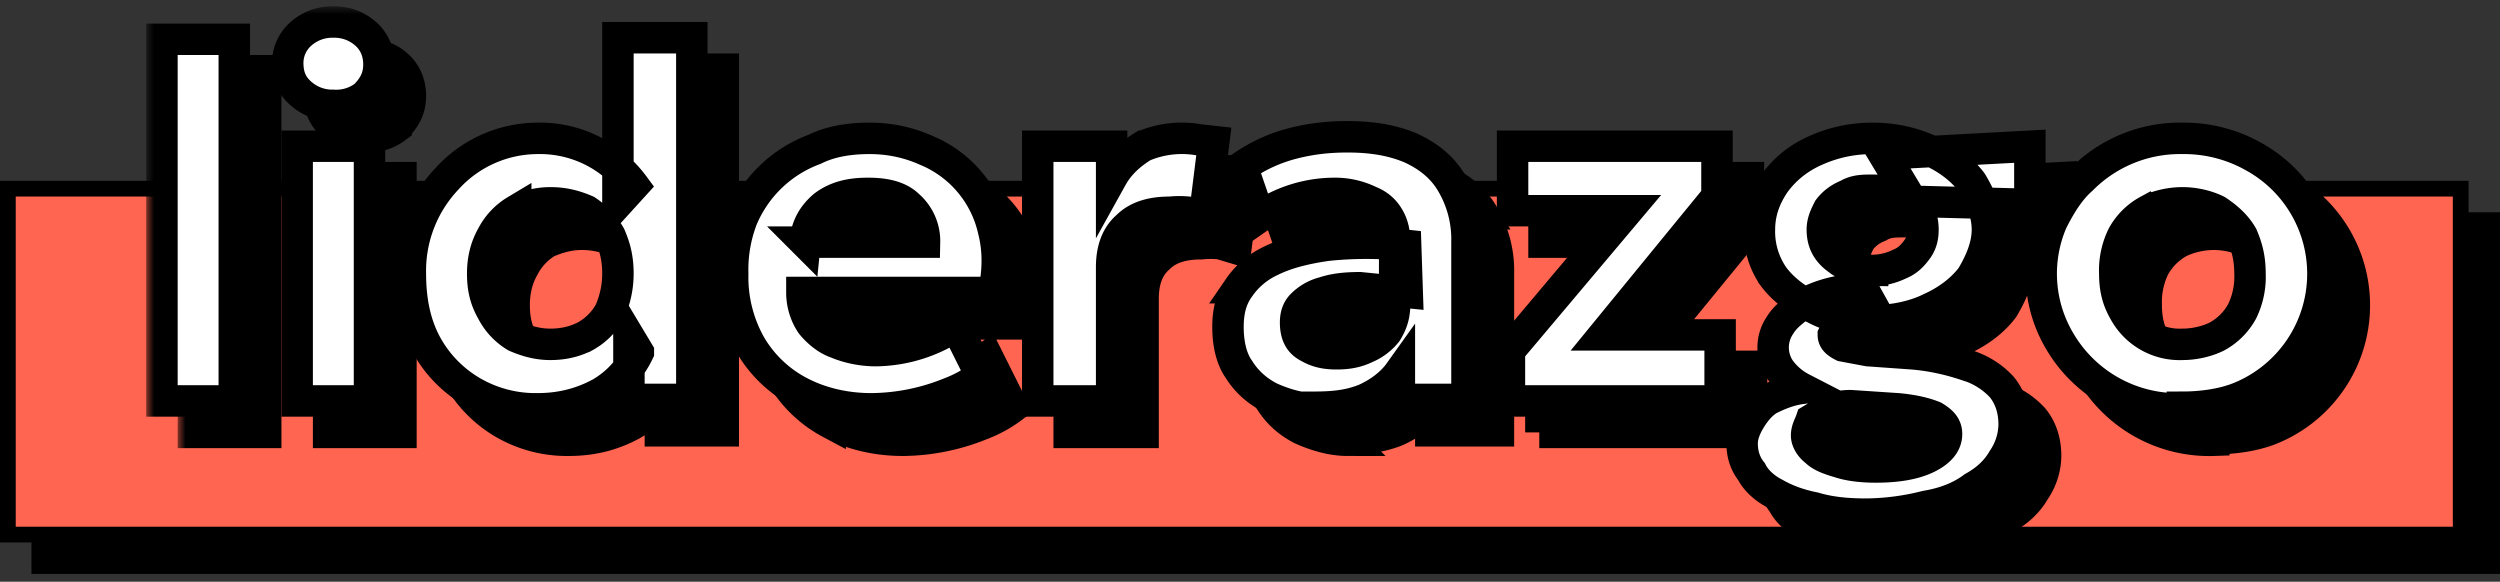
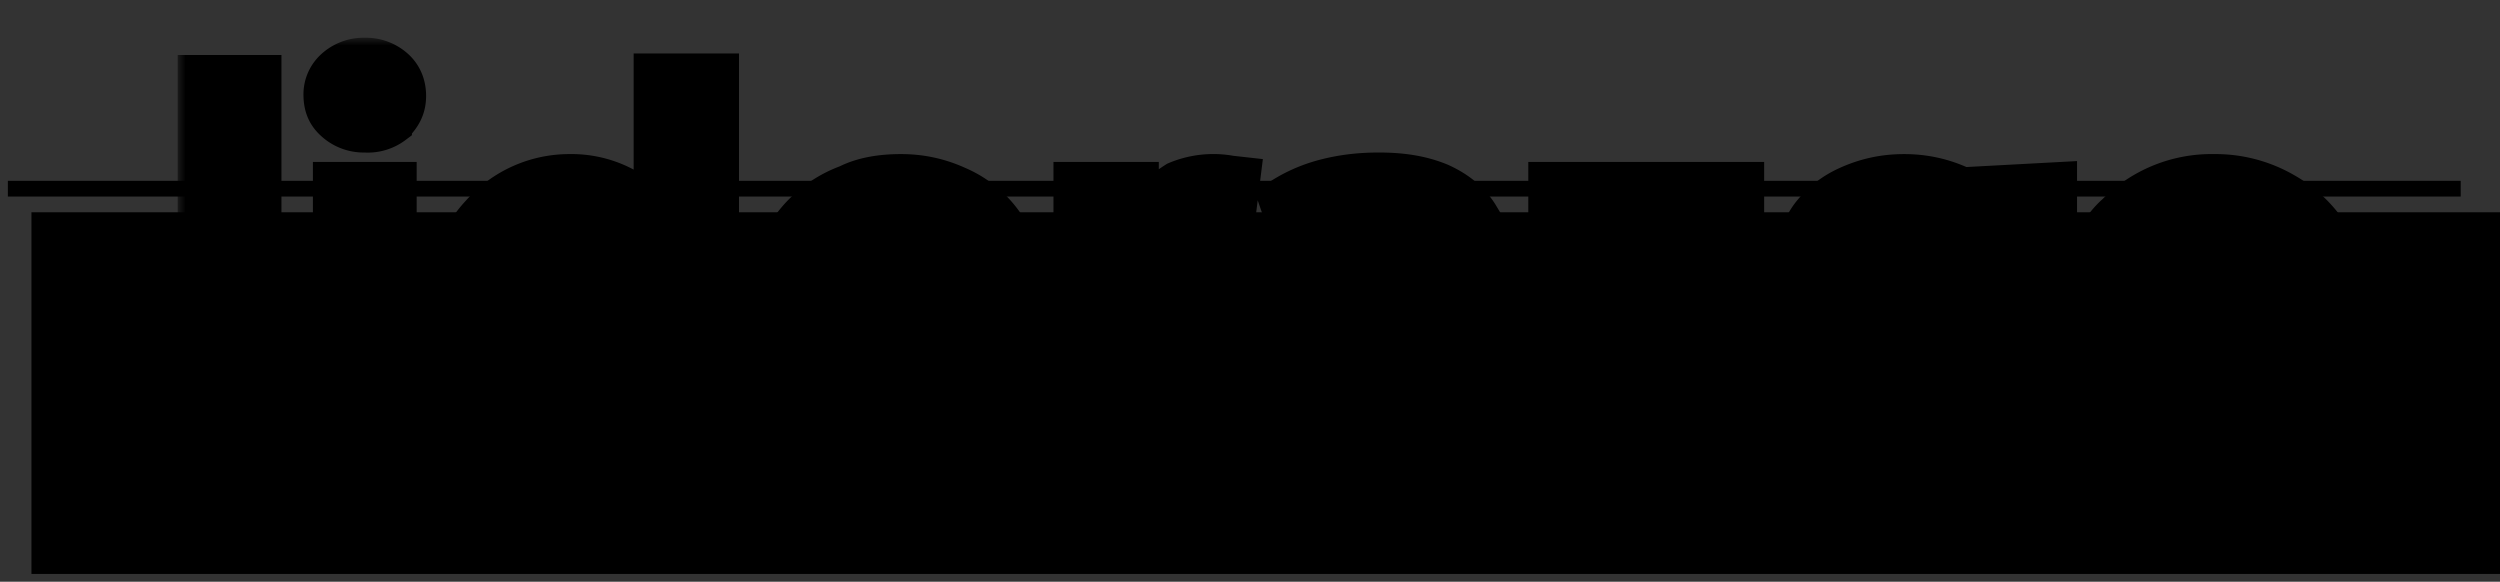
<svg xmlns="http://www.w3.org/2000/svg" width="159" height="37" fill="none">
  <rect width="100%" height="100%" fill="#333333" stroke="none" />
  <path fill="#000" stroke="#000" d="M2.5 14h156v22H2.5z" />
-   <path fill="#FF6550" stroke="#000" d="M.5 12h156v22H.5z" />
+   <path fill="#FF6550" stroke="#000" d="M.5 12h156H.5z" />
  <mask id="a" maskUnits="userSpaceOnUse" x="11.3" y="2.4" width="140" height="34" fill="#000">
    <path fill="#fff" d="M11.3 2.4h140v34h-140z" />
    <path d="M12.3 27.5v-23h4.6v23h-4.6ZM20.9 27.5V11.3h4.6v16.2H21Zm2.3-18.8a3 3 0 0 1-2-.7c-.6-.5-.9-1.1-.9-2 0-.7.3-1.4.9-1.9a3 3 0 0 1 2-.7 3 3 0 0 1 2 .7c.6.5.9 1.2.9 2s-.3 1.4-.9 2a3 3 0 0 1-2 .6ZM36.2 28a8 8 0 0 1-4.2-1.1 7.8 7.8 0 0 1-2.9-3c-.7-1.3-1-2.8-1-4.5a8.5 8.5 0 0 1 2.3-6 7.8 7.8 0 0 1 5.8-2.6 7.4 7.4 0 0 1 6.1 3l-1 1.1V4.4H46v23h-4v-4l.6 1a6 6 0 0 1-2.4 2.6c-1.1.6-2.4 1-4 1Zm.8-4.1c.9 0 1.6-.2 2.2-.5a4 4 0 0 0 1.6-1.6c.3-.7.5-1.5.5-2.4 0-1-.2-1.7-.5-2.4-.4-.7-.9-1.2-1.5-1.6-.7-.3-1.4-.5-2.3-.5-.8 0-1.5.2-2.2.5a4 4 0 0 0-1.5 1.6c-.4.7-.6 1.5-.6 2.4 0 1 .2 1.7.6 2.4a4 4 0 0 0 1.5 1.6c.7.3 1.4.5 2.2.5ZM57.4 28c-1.7 0-3.3-.4-4.6-1.1a7.8 7.8 0 0 1-3.1-3 8.8 8.8 0 0 1-1.1-4.5 9 9 0 0 1 .6-3.5 8 8 0 0 1 4.6-4.4c1-.5 2.2-.7 3.5-.7 1.4 0 2.6.3 3.7.8a7.2 7.2 0 0 1 4.2 5.1c.3 1.2.3 2.5 0 3.9H53c0 .7.2 1.4.6 2 .4.5 1 1 1.6 1.2.7.3 1.6.5 2.5.5a9.3 9.3 0 0 0 5.1-1.6l1.6 3.2a8 8 0 0 1-2 1.1 13.5 13.5 0 0 1-4.9 1Zm-4.2-10.6h7.6a3 3 0 0 0-1-2.3c-.6-.6-1.5-.8-2.6-.8s-2 .2-2.8.8c-.7.6-1.1 1.3-1.2 2.3ZM68 27.5V11.3h4.7v2c.5-.9 1.2-1.5 2-2a6.3 6.3 0 0 1 3.6-.4l.9.1-.6 4.8-1-.3a6 6 0 0 0-1.2 0c-1 0-2 .2-2.7.9-.7.6-1 1.5-1 2.6v8.5H68ZM85.7 28c-1 0-2-.3-2.9-.7-.8-.4-1.5-1-2-1.8-.5-.7-.7-1.7-.7-2.7 0-1 .2-1.8.7-2.5a5 5 0 0 1 2-1.7c1-.5 2.2-.8 3.6-1a24 24 0 0 1 5 0l.1 3-3-.3c-1 0-1.7.1-2.3.3a3 3 0 0 0-1.4.8c-.3.3-.4.7-.4 1.1 0 .7.2 1.2.7 1.5.5.3 1 .5 1.9.5.7 0 1.3-.1 1.9-.4.5-.2 1-.6 1.3-1 .3-.5.5-1 .5-1.8v-3.8c0-.7-.1-1.2-.4-1.7-.3-.5-.7-.8-1.2-1a5 5 0 0 0-2.2-.5 8.4 8.4 0 0 0-4.8 1.5L81 12.6c1-.7 2.1-1.2 3.3-1.5 1.2-.3 2.3-.4 3.4-.4 1.5 0 2.8.2 4 .7 1.1.5 2 1.2 2.6 2.2a7 7 0 0 1 1 3.8v10H91v-1.7c-.5.7-1.3 1.3-2.2 1.7-1 .4-2 .5-3.2.5ZM98 27.5v-3.2l7.5-8.9h-7.3v-4.1h13v3.2l-7.2 8.8h7.4v4.2H97.9ZM120.7 34.7c-1.2 0-2.3-.1-3.3-.4-1-.2-1.8-.5-2.5-.9-.6-.3-1.2-.8-1.5-1.4-.4-.5-.6-1.1-.6-1.8 0-.5.2-1 .5-1.5s.7-1 1.2-1.3c.6-.3 1.3-.6 2.1-.7a4 4 0 0 1-1.4-1.2 2.5 2.5 0 0 1 0-2.8c.3-.5.7-.8 1.2-1.2a7.9 7.9 0 0 1 4.1-1.1l1 1.8-1.6.1-1 .4-.3.6c0 .3.2.5.6.7l1.6.3 2.8.2c1.3.1 2.5.4 3.4.7a5 5 0 0 1 2.3 1.4c.5.6.8 1.4.8 2.4a4 4 0 0 1-.7 2.2c-.4.7-1 1.3-1.9 1.8-.8.6-1.8 1-3 1.2a16 16 0 0 1-3.8.5Zm.6-3c1.4 0 2.5-.2 3.3-.6.8-.4 1.2-.9 1.2-1.5 0-.5-.3-.8-.8-1.1-.5-.2-1.2-.4-2.3-.5l-3-.2c-.6 0-1 .1-1.5.3l-1 .6c-.1.3-.3.6-.3 1 0 .3.2.7.6 1 .3.3.8.5 1.5.7.6.2 1.4.3 2.3.3Zm-.2-9.3c-1.4 0-2.6-.2-3.7-.8-1.1-.5-2-1.2-2.6-2a5 5 0 0 1-.9-3c0-1 .3-2 1-3 .6-.8 1.4-1.5 2.5-2s2.3-.8 3.7-.8c1.4 0 2.6.3 3.7.8s2 1.2 2.6 2c.6 1 1 2 1 3s-.4 2-1 3c-.6.8-1.5 1.5-2.6 2-1 .5-2.3.8-3.7.8Zm0-3.2a4 4 0 0 0 1.7-.4c.5-.2.8-.5 1.1-.9.3-.4.4-.8.4-1.3 0-.8-.3-1.4-.9-1.8-.6-.5-1.4-.7-2.3-.7-.6 0-1.1 0-1.6.3-.5.2-.9.5-1.2.9-.2.4-.4.8-.4 1.3 0 .8.3 1.4 1 1.9.5.4 1.3.7 2.2.7Zm2.5-4.4-1.8-3 9.3-.5V15l-7.5-.2ZM140.8 28a8.7 8.7 0 0 1-7.8-4.3 8.4 8.4 0 0 1-.5-7.6c.5-1 1.1-2 1.9-2.7a8.8 8.8 0 0 1 6.4-2.6 9 9 0 0 1 4.6 1.2 8.5 8.5 0 0 1-1 15.3c-1 .4-2.3.6-3.6.6Zm0-4.1c.8 0 1.6-.2 2.2-.5a4 4 0 0 0 1.6-1.6 5 5 0 0 0 .5-2.4c0-1-.2-1.7-.5-2.4-.4-.7-1-1.2-1.6-1.6-.6-.3-1.4-.5-2.2-.5-.8 0-1.6.2-2.2.5A4 4 0 0 0 137 17a5 5 0 0 0-.5 2.4c0 1 .2 1.7.6 2.4a4 4 0 0 0 3.7 2.1Z" />
  </mask>
  <path d="M12.3 27.5v-23h4.6v23h-4.6ZM20.9 27.5V11.3h4.6v16.2H21Zm2.3-18.8a3 3 0 0 1-2-.7c-.6-.5-.9-1.1-.9-2 0-.7.3-1.4.9-1.9a3 3 0 0 1 2-.7 3 3 0 0 1 2 .7c.6.5.9 1.2.9 2s-.3 1.4-.9 2a3 3 0 0 1-2 .6ZM36.2 28a8 8 0 0 1-4.2-1.1 7.8 7.8 0 0 1-2.9-3c-.7-1.3-1-2.8-1-4.5a8.5 8.5 0 0 1 2.3-6 7.8 7.8 0 0 1 5.8-2.6 7.4 7.4 0 0 1 6.1 3l-1 1.1V4.4H46v23h-4v-4l.6 1a6 6 0 0 1-2.4 2.6c-1.1.6-2.4 1-4 1Zm.8-4.1c.9 0 1.6-.2 2.2-.5a4 4 0 0 0 1.6-1.6c.3-.7.5-1.5.5-2.4 0-1-.2-1.7-.5-2.4-.4-.7-.9-1.2-1.5-1.6-.7-.3-1.4-.5-2.3-.5-.8 0-1.5.2-2.2.5a4 4 0 0 0-1.5 1.6c-.4.7-.6 1.5-.6 2.4 0 1 .2 1.7.6 2.4a4 4 0 0 0 1.5 1.6c.7.3 1.4.5 2.2.5ZM57.4 28c-1.7 0-3.3-.4-4.6-1.1a7.8 7.8 0 0 1-3.1-3 8.8 8.8 0 0 1-1.1-4.5 9 9 0 0 1 .6-3.5 8 8 0 0 1 4.6-4.4c1-.5 2.2-.7 3.5-.7 1.4 0 2.6.3 3.7.8a7.2 7.2 0 0 1 4.2 5.1c.3 1.2.3 2.5 0 3.9H53c0 .7.2 1.4.6 2 .4.5 1 1 1.6 1.2.7.3 1.6.5 2.5.5a9.3 9.3 0 0 0 5.1-1.6l1.6 3.2a8 8 0 0 1-2 1.1 13.5 13.5 0 0 1-4.9 1Zm-4.2-10.6h7.6a3 3 0 0 0-1-2.3c-.6-.6-1.5-.8-2.6-.8s-2 .2-2.8.8c-.7.6-1.1 1.3-1.2 2.3ZM68 27.5V11.3h4.7v2c.5-.9 1.2-1.5 2-2a6.3 6.3 0 0 1 3.6-.4l.9.1-.6 4.8-1-.3a6 6 0 0 0-1.2 0c-1 0-2 .2-2.7.9-.7.6-1 1.5-1 2.6v8.5H68ZM85.7 28c-1 0-2-.3-2.9-.7-.8-.4-1.5-1-2-1.8-.5-.7-.7-1.7-.7-2.7 0-1 .2-1.8.7-2.5a5 5 0 0 1 2-1.7c1-.5 2.2-.8 3.6-1a24 24 0 0 1 5 0l.1 3-3-.3c-1 0-1.7.1-2.3.3a3 3 0 0 0-1.4.8c-.3.3-.4.7-.4 1.1 0 .7.2 1.2.7 1.5.5.3 1 .5 1.9.5.7 0 1.3-.1 1.9-.4.5-.2 1-.6 1.3-1 .3-.5.5-1 .5-1.8v-3.8c0-.7-.1-1.2-.4-1.7-.3-.5-.7-.8-1.2-1a5 5 0 0 0-2.2-.5 8.4 8.4 0 0 0-4.8 1.5L81 12.6c1-.7 2.1-1.2 3.3-1.5 1.2-.3 2.3-.4 3.4-.4 1.5 0 2.8.2 4 .7 1.1.5 2 1.2 2.6 2.2a7 7 0 0 1 1 3.8v10H91v-1.7c-.5.7-1.3 1.3-2.2 1.7-1 .4-2 .5-3.2.5ZM98 27.5v-3.2l7.5-8.9h-7.3v-4.1h13v3.2l-7.2 8.8h7.4v4.2H97.9ZM120.7 34.7c-1.2 0-2.3-.1-3.3-.4-1-.2-1.8-.5-2.5-.9-.6-.3-1.2-.8-1.5-1.4-.4-.5-.6-1.1-.6-1.8 0-.5.2-1 .5-1.5s.7-1 1.2-1.3c.6-.3 1.3-.6 2.1-.7a4 4 0 0 1-1.4-1.2 2.5 2.5 0 0 1 0-2.8c.3-.5.7-.8 1.2-1.2a7.9 7.9 0 0 1 4.1-1.1l1 1.8-1.6.1-1 .4-.3.6c0 .3.2.5.6.7l1.6.3 2.8.2c1.3.1 2.5.4 3.4.7a5 5 0 0 1 2.3 1.4c.5.6.8 1.4.8 2.4a4 4 0 0 1-.7 2.2c-.4.7-1 1.3-1.9 1.8-.8.6-1.8 1-3 1.2a16 16 0 0 1-3.8.5Zm.6-3c1.4 0 2.5-.2 3.3-.6.8-.4 1.2-.9 1.2-1.5 0-.5-.3-.8-.8-1.1-.5-.2-1.2-.4-2.3-.5l-3-.2c-.6 0-1 .1-1.5.3l-1 .6c-.1.3-.3.6-.3 1 0 .3.2.7.6 1 .3.3.8.5 1.5.7.6.2 1.4.3 2.3.3Zm-.2-9.3c-1.4 0-2.6-.2-3.7-.8-1.1-.5-2-1.2-2.6-2a5 5 0 0 1-.9-3c0-1 .3-2 1-3 .6-.8 1.4-1.5 2.5-2s2.3-.8 3.7-.8c1.4 0 2.6.3 3.7.8s2 1.2 2.6 2c.6 1 1 2 1 3s-.4 2-1 3c-.6.8-1.5 1.5-2.6 2-1 .5-2.3.8-3.7.8Zm0-3.2a4 4 0 0 0 1.7-.4c.5-.2.8-.5 1.1-.9.3-.4.4-.8.4-1.3 0-.8-.3-1.4-.9-1.8-.6-.5-1.4-.7-2.3-.7-.6 0-1.1 0-1.6.3-.5.2-.9.5-1.2.9-.2.4-.4.8-.4 1.3 0 .8.3 1.4 1 1.9.5.4 1.3.7 2.2.7Zm2.5-4.4-1.8-3 9.3-.5V15l-7.5-.2ZM140.8 28a8.7 8.7 0 0 1-7.8-4.3 8.4 8.4 0 0 1-.5-7.6c.5-1 1.1-2 1.9-2.7a8.8 8.8 0 0 1 6.4-2.6 9 9 0 0 1 4.6 1.2 8.5 8.5 0 0 1-1 15.3c-1 .4-2.3.6-3.6.6Zm0-4.1c.8 0 1.6-.2 2.2-.5a4 4 0 0 0 1.6-1.6 5 5 0 0 0 .5-2.4c0-1-.2-1.7-.5-2.4-.4-.7-1-1.2-1.6-1.6-.6-.3-1.4-.5-2.2-.5-.8 0-1.6.2-2.2.5A4 4 0 0 0 137 17a5 5 0 0 0-.5 2.4c0 1 .2 1.7.6 2.4a4 4 0 0 0 3.7 2.1Z" fill="#000" />
  <path d="M12.3 27.5v-23h4.6v23h-4.6ZM20.9 27.5V11.3h4.6v16.2H21Zm2.3-18.8a3 3 0 0 1-2-.7c-.6-.5-.9-1.1-.9-2 0-.7.3-1.4.9-1.9a3 3 0 0 1 2-.7 3 3 0 0 1 2 .7c.6.5.9 1.2.9 2s-.3 1.4-.9 2a3 3 0 0 1-2 .6ZM36.2 28a8 8 0 0 1-4.2-1.1 7.8 7.8 0 0 1-2.9-3c-.7-1.3-1-2.8-1-4.5a8.5 8.5 0 0 1 2.3-6 7.8 7.8 0 0 1 5.8-2.6 7.4 7.4 0 0 1 6.1 3l-1 1.1V4.4H46v23h-4v-4l.6 1a6 6 0 0 1-2.4 2.6c-1.1.6-2.4 1-4 1Zm.8-4.1c.9 0 1.6-.2 2.2-.5a4 4 0 0 0 1.6-1.6c.3-.7.5-1.5.5-2.4 0-1-.2-1.7-.5-2.4-.4-.7-.9-1.2-1.5-1.6-.7-.3-1.4-.5-2.3-.5-.8 0-1.5.2-2.2.5a4 4 0 0 0-1.5 1.6c-.4.7-.6 1.5-.6 2.4 0 1 .2 1.7.6 2.4a4 4 0 0 0 1.5 1.6c.7.3 1.4.5 2.2.5ZM57.4 28c-1.7 0-3.3-.4-4.6-1.1a7.8 7.8 0 0 1-3.1-3 8.8 8.8 0 0 1-1.1-4.5 9 9 0 0 1 .6-3.5 8 8 0 0 1 4.6-4.4c1-.5 2.2-.7 3.5-.7 1.4 0 2.6.3 3.7.8a7.2 7.2 0 0 1 4.2 5.1c.3 1.2.3 2.5 0 3.9H53c0 .7.2 1.4.6 2 .4.5 1 1 1.6 1.2.7.3 1.6.5 2.5.5a9.3 9.3 0 0 0 5.1-1.6l1.6 3.2a8 8 0 0 1-2 1.1 13.5 13.5 0 0 1-4.9 1Zm-4.2-10.6h7.6a3 3 0 0 0-1-2.3c-.6-.6-1.5-.8-2.6-.8s-2 .2-2.8.8c-.7.6-1.1 1.3-1.2 2.3ZM68 27.5V11.3h4.7v2c.5-.9 1.2-1.5 2-2a6.3 6.3 0 0 1 3.6-.4l.9.1-.6 4.8-1-.3a6 6 0 0 0-1.2 0c-1 0-2 .2-2.7.9-.7.6-1 1.5-1 2.6v8.5H68ZM85.7 28c-1 0-2-.3-2.9-.7-.8-.4-1.5-1-2-1.8-.5-.7-.7-1.7-.7-2.7 0-1 .2-1.8.7-2.5a5 5 0 0 1 2-1.7c1-.5 2.2-.8 3.6-1a24 24 0 0 1 5 0l.1 3-3-.3c-1 0-1.7.1-2.3.3a3 3 0 0 0-1.4.8c-.3.3-.4.7-.4 1.1 0 .7.2 1.2.7 1.5.5.3 1 .5 1.9.5.7 0 1.3-.1 1.9-.4.5-.2 1-.6 1.3-1 .3-.5.5-1 .5-1.8v-3.8c0-.7-.1-1.2-.4-1.7-.3-.5-.7-.8-1.2-1a5 5 0 0 0-2.2-.5 8.4 8.4 0 0 0-4.8 1.5L81 12.6c1-.7 2.1-1.2 3.3-1.5 1.2-.3 2.3-.4 3.4-.4 1.5 0 2.8.2 4 .7 1.1.5 2 1.2 2.6 2.2a7 7 0 0 1 1 3.8v10H91v-1.7c-.5.7-1.3 1.3-2.2 1.7-1 .4-2 .5-3.2.5ZM98 27.5v-3.2l7.5-8.9h-7.3v-4.1h13v3.2l-7.2 8.8h7.4v4.2H97.9ZM120.7 34.7c-1.2 0-2.3-.1-3.3-.4-1-.2-1.8-.5-2.5-.9-.6-.3-1.2-.8-1.5-1.4-.4-.5-.6-1.1-.6-1.8 0-.5.2-1 .5-1.5s.7-1 1.2-1.3c.6-.3 1.3-.6 2.1-.7a4 4 0 0 1-1.4-1.2 2.5 2.5 0 0 1 0-2.8c.3-.5.7-.8 1.2-1.2a7.9 7.9 0 0 1 4.1-1.1l1 1.8-1.6.1-1 .4-.3.6c0 .3.2.5.6.7l1.6.3 2.8.2c1.3.1 2.5.4 3.4.7a5 5 0 0 1 2.3 1.4c.5.6.8 1.4.8 2.4a4 4 0 0 1-.7 2.2c-.4.7-1 1.3-1.9 1.8-.8.6-1.8 1-3 1.2a16 16 0 0 1-3.8.5Zm.6-3c1.4 0 2.5-.2 3.3-.6.8-.4 1.2-.9 1.2-1.5 0-.5-.3-.8-.8-1.1-.5-.2-1.2-.4-2.3-.5l-3-.2c-.6 0-1 .1-1.5.3l-1 .6c-.1.3-.3.6-.3 1 0 .3.2.7.6 1 .3.3.8.5 1.5.7.6.2 1.4.3 2.3.3Zm-.2-9.3c-1.4 0-2.6-.2-3.7-.8-1.1-.5-2-1.2-2.6-2a5 5 0 0 1-.9-3c0-1 .3-2 1-3 .6-.8 1.4-1.5 2.5-2s2.3-.8 3.7-.8c1.4 0 2.6.3 3.7.8s2 1.2 2.6 2c.6 1 1 2 1 3s-.4 2-1 3c-.6.8-1.5 1.5-2.6 2-1 .5-2.3.8-3.7.8Zm0-3.2a4 4 0 0 0 1.7-.4c.5-.2.8-.5 1.1-.9.3-.4.4-.8.4-1.3 0-.8-.3-1.4-.9-1.8-.6-.5-1.4-.7-2.3-.7-.6 0-1.1 0-1.6.3-.5.2-.9.5-1.2.9-.2.4-.4.8-.4 1.3 0 .8.3 1.4 1 1.9.5.4 1.3.7 2.2.7Zm2.5-4.4-1.8-3 9.3-.5V15l-7.5-.2ZM140.8 28a8.7 8.7 0 0 1-7.8-4.3 8.4 8.4 0 0 1-.5-7.6c.5-1 1.1-2 1.9-2.7a8.8 8.8 0 0 1 6.4-2.6 9 9 0 0 1 4.6 1.2 8.5 8.5 0 0 1-1 15.3c-1 .4-2.3.6-3.6.6Zm0-4.1c.8 0 1.6-.2 2.2-.5a4 4 0 0 0 1.6-1.6 5 5 0 0 0 .5-2.4c0-1-.2-1.7-.5-2.4-.4-.7-1-1.2-1.6-1.6-.6-.3-1.4-.5-2.2-.5-.8 0-1.6.2-2.2.5A4 4 0 0 0 137 17a5 5 0 0 0-.5 2.4c0 1 .2 1.7.6 2.4a4 4 0 0 0 3.7 2.1Z" stroke="#000" stroke-width="2" mask="url(#a)" />
  <mask id="b" maskUnits="userSpaceOnUse" x="9.3" y=".4" width="140" height="34" fill="#000">
-     <path fill="#fff" d="M9.3.4h140v34H9.3z" />
    <path d="M10.3 25.5v-23h4.6v23h-4.6ZM18.9 25.5V9.3h4.6v16.2H19Zm2.3-18.8a3 3 0 0 1-2-.7c-.6-.5-.9-1.1-.9-2 0-.7.3-1.4.9-1.9a3 3 0 0 1 2-.7 3 3 0 0 1 2 .7c.6.5.9 1.2.9 2s-.3 1.4-.9 2a3 3 0 0 1-2 .6ZM34.2 26a8 8 0 0 1-4.2-1.1 7.8 7.8 0 0 1-2.9-3c-.7-1.3-1-2.8-1-4.5a8.5 8.5 0 0 1 2.3-6 7.8 7.8 0 0 1 5.8-2.6 7.4 7.4 0 0 1 6.1 3l-1 1.1V2.4H44v23h-4v-4l.6 1a6 6 0 0 1-2.4 2.6c-1.1.6-2.4 1-4 1Zm.8-4.1c.9 0 1.6-.2 2.2-.5a4 4 0 0 0 1.6-1.6c.3-.7.5-1.5.5-2.4 0-1-.2-1.7-.5-2.4-.4-.7-.9-1.2-1.5-1.6-.7-.3-1.4-.5-2.3-.5-.8 0-1.5.2-2.2.5a4 4 0 0 0-1.5 1.6c-.4.7-.6 1.5-.6 2.4 0 1 .2 1.7.6 2.4a4 4 0 0 0 1.5 1.6c.7.3 1.4.5 2.2.5ZM55.4 26c-1.7 0-3.3-.4-4.6-1.1a7.8 7.8 0 0 1-3.1-3 8.8 8.8 0 0 1-1.1-4.5 9 9 0 0 1 .6-3.5 8 8 0 0 1 4.6-4.4c1-.5 2.2-.7 3.5-.7 1.4 0 2.6.3 3.7.8a7.2 7.2 0 0 1 4.2 5.1c.3 1.2.3 2.5 0 3.9H51c0 .7.2 1.4.6 2 .4.5 1 1 1.6 1.2.7.3 1.6.5 2.5.5a9.3 9.3 0 0 0 5.1-1.6l1.6 3.2a8 8 0 0 1-2 1.1 13.5 13.5 0 0 1-4.9 1Zm-4.2-10.6h7.6a3 3 0 0 0-1-2.3c-.6-.6-1.5-.8-2.6-.8s-2 .2-2.8.8c-.7.6-1.1 1.3-1.2 2.3ZM66 25.5V9.3h4.7v2c.5-.9 1.2-1.5 2-2a6.3 6.3 0 0 1 3.6-.4l.9.1-.6 4.8-1-.3a6 6 0 0 0-1.2 0c-1 0-2 .2-2.7.9-.7.6-1 1.5-1 2.6v8.5H66ZM83.7 26c-1 0-2-.3-2.9-.7-.8-.4-1.5-1-2-1.8-.5-.7-.7-1.7-.7-2.7 0-1 .2-1.8.7-2.5a5 5 0 0 1 2-1.7c1-.5 2.2-.8 3.6-1a24 24 0 0 1 5 0l.1 3-3-.3c-1 0-1.7.1-2.3.3a3 3 0 0 0-1.4.8c-.3.3-.4.7-.4 1.1 0 .7.2 1.2.7 1.5.5.3 1 .5 1.9.5.7 0 1.3-.1 1.9-.4.5-.2 1-.6 1.3-1 .3-.5.5-1 .5-1.8v-3.8c0-.7-.1-1.2-.4-1.7-.3-.5-.7-.8-1.2-1a5 5 0 0 0-2.2-.5 8.4 8.4 0 0 0-4.8 1.5L79 10.6c1-.7 2.1-1.2 3.3-1.5 1.2-.3 2.3-.4 3.4-.4 1.5 0 2.8.2 4 .7 1.1.5 2 1.2 2.6 2.2a7 7 0 0 1 1 3.8v10H89v-1.7c-.5.7-1.3 1.3-2.2 1.7-1 .4-2 .5-3.2.5ZM96 25.5v-3.2l7.5-8.9h-7.3V9.3h13v3.2l-7.2 8.8h7.4v4.2H95.9ZM118.7 32.7c-1.2 0-2.3-.1-3.3-.4-1-.2-1.8-.5-2.5-.9-.6-.3-1.2-.8-1.5-1.4-.4-.5-.6-1.1-.6-1.8 0-.5.2-1 .5-1.5s.7-1 1.2-1.3c.6-.3 1.3-.6 2.1-.7a4 4 0 0 1-1.4-1.2 2.5 2.5 0 0 1 0-2.8c.3-.5.7-.8 1.2-1.2a7.9 7.9 0 0 1 4.1-1.1l1 1.8-1.6.1-1 .4-.3.6c0 .3.2.5.6.7l1.6.3 2.8.2c1.3.1 2.5.4 3.4.7a5 5 0 0 1 2.3 1.4c.5.6.8 1.4.8 2.4a4 4 0 0 1-.7 2.2c-.4.7-1 1.3-1.9 1.8-.8.6-1.8 1-3 1.2a16 16 0 0 1-3.8.5Zm.6-3c1.4 0 2.5-.2 3.3-.6.8-.4 1.2-.9 1.2-1.5 0-.5-.3-.8-.8-1.1-.5-.2-1.2-.4-2.3-.5l-3-.2c-.6 0-1 .1-1.5.3l-1 .6c-.1.3-.3.6-.3 1 0 .3.2.7.6 1 .3.3.8.5 1.5.7.6.2 1.4.3 2.3.3Zm-.2-9.3c-1.4 0-2.6-.2-3.7-.8-1.1-.5-2-1.2-2.6-2a5 5 0 0 1-.9-3c0-1 .3-2 1-3 .6-.8 1.4-1.5 2.5-2s2.3-.8 3.7-.8c1.4 0 2.6.3 3.7.8s2 1.2 2.6 2c.6 1 1 2 1 3s-.4 2-1 3c-.6.8-1.5 1.5-2.6 2-1 .5-2.3.8-3.7.8Zm0-3.2a4 4 0 0 0 1.7-.4c.5-.2.8-.5 1.1-.9.3-.4.4-.8.4-1.3 0-.8-.3-1.4-.9-1.8-.6-.5-1.4-.7-2.3-.7-.6 0-1.1 0-1.6.3-.5.2-.9.5-1.2.9-.2.4-.4.8-.4 1.3 0 .8.3 1.4 1 1.9.5.4 1.3.7 2.2.7Zm2.5-4.4-1.8-3 9.3-.5V13l-7.5-.2ZM138.8 26a8.7 8.7 0 0 1-7.8-4.3 8.4 8.4 0 0 1-.5-7.6c.5-1 1.1-2 1.9-2.7a8.8 8.8 0 0 1 6.4-2.6 9 9 0 0 1 4.6 1.2 8.5 8.5 0 0 1-1 15.3c-1 .4-2.3.6-3.6.6Zm0-4.1c.8 0 1.6-.2 2.2-.5a4 4 0 0 0 1.6-1.6 5 5 0 0 0 .5-2.4c0-1-.2-1.7-.5-2.4-.4-.7-1-1.2-1.6-1.6-.6-.3-1.4-.5-2.2-.5-.8 0-1.6.2-2.2.5A4 4 0 0 0 135 15a5 5 0 0 0-.5 2.4c0 1 .2 1.7.6 2.4a4 4 0 0 0 3.7 2.1Z" />
  </mask>
-   <path d="M10.3 25.5v-23h4.6v23h-4.6ZM18.9 25.5V9.3h4.6v16.2H19Zm2.3-18.8a3 3 0 0 1-2-.7c-.6-.5-.9-1.1-.9-2 0-.7.3-1.4.9-1.9a3 3 0 0 1 2-.7 3 3 0 0 1 2 .7c.6.5.9 1.2.9 2s-.3 1.4-.9 2a3 3 0 0 1-2 .6ZM34.2 26a8 8 0 0 1-4.2-1.1 7.8 7.8 0 0 1-2.9-3c-.7-1.3-1-2.8-1-4.5a8.5 8.5 0 0 1 2.3-6 7.8 7.8 0 0 1 5.8-2.6 7.4 7.4 0 0 1 6.1 3l-1 1.1V2.4H44v23h-4v-4l.6 1a6 6 0 0 1-2.4 2.6c-1.1.6-2.4 1-4 1Zm.8-4.1c.9 0 1.6-.2 2.2-.5a4 4 0 0 0 1.6-1.6c.3-.7.5-1.5.5-2.4 0-1-.2-1.7-.5-2.4-.4-.7-.9-1.2-1.5-1.6-.7-.3-1.4-.5-2.3-.5-.8 0-1.5.2-2.2.5a4 4 0 0 0-1.5 1.6c-.4.7-.6 1.5-.6 2.4 0 1 .2 1.7.6 2.4a4 4 0 0 0 1.5 1.6c.7.3 1.4.5 2.2.5ZM55.4 26c-1.7 0-3.3-.4-4.6-1.1a7.8 7.8 0 0 1-3.1-3 8.8 8.8 0 0 1-1.1-4.5 9 9 0 0 1 .6-3.5 8 8 0 0 1 4.6-4.4c1-.5 2.2-.7 3.5-.7 1.4 0 2.6.3 3.7.8a7.2 7.2 0 0 1 4.2 5.1c.3 1.2.3 2.5 0 3.9H51c0 .7.2 1.4.6 2 .4.5 1 1 1.6 1.2.7.3 1.6.5 2.5.5a9.3 9.3 0 0 0 5.1-1.6l1.6 3.2a8 8 0 0 1-2 1.1 13.5 13.5 0 0 1-4.9 1Zm-4.2-10.6h7.6a3 3 0 0 0-1-2.3c-.6-.6-1.5-.8-2.6-.8s-2 .2-2.8.8c-.7.6-1.1 1.3-1.2 2.3ZM66 25.5V9.3h4.7v2c.5-.9 1.2-1.5 2-2a6.3 6.3 0 0 1 3.6-.4l.9.1-.6 4.8-1-.3a6 6 0 0 0-1.2 0c-1 0-2 .2-2.7.9-.7.6-1 1.5-1 2.6v8.5H66ZM83.7 26c-1 0-2-.3-2.9-.7-.8-.4-1.5-1-2-1.8-.5-.7-.7-1.7-.7-2.7 0-1 .2-1.8.7-2.5a5 5 0 0 1 2-1.7c1-.5 2.2-.8 3.6-1a24 24 0 0 1 5 0l.1 3-3-.3c-1 0-1.7.1-2.3.3a3 3 0 0 0-1.4.8c-.3.3-.4.7-.4 1.1 0 .7.2 1.2.7 1.5.5.3 1 .5 1.9.5.7 0 1.3-.1 1.9-.4.5-.2 1-.6 1.3-1 .3-.5.5-1 .5-1.8v-3.8c0-.7-.1-1.2-.4-1.7-.3-.5-.7-.8-1.2-1a5 5 0 0 0-2.2-.5 8.4 8.4 0 0 0-4.8 1.5L79 10.6c1-.7 2.1-1.2 3.3-1.5 1.2-.3 2.3-.4 3.4-.4 1.5 0 2.8.2 4 .7 1.1.5 2 1.2 2.6 2.2a7 7 0 0 1 1 3.8v10H89v-1.7c-.5.7-1.3 1.3-2.2 1.7-1 .4-2 .5-3.2.5ZM96 25.5v-3.2l7.5-8.9h-7.3V9.3h13v3.2l-7.2 8.8h7.4v4.2H95.9ZM118.7 32.7c-1.2 0-2.3-.1-3.3-.4-1-.2-1.8-.5-2.5-.9-.6-.3-1.2-.8-1.5-1.4-.4-.5-.6-1.1-.6-1.8 0-.5.2-1 .5-1.5s.7-1 1.2-1.3c.6-.3 1.3-.6 2.1-.7a4 4 0 0 1-1.4-1.2 2.5 2.5 0 0 1 0-2.8c.3-.5.7-.8 1.2-1.2a7.9 7.9 0 0 1 4.1-1.1l1 1.8-1.6.1-1 .4-.3.6c0 .3.2.5.6.7l1.6.3 2.8.2c1.3.1 2.5.4 3.4.7a5 5 0 0 1 2.3 1.4c.5.6.8 1.4.8 2.4a4 4 0 0 1-.7 2.2c-.4.7-1 1.3-1.9 1.8-.8.6-1.8 1-3 1.2a16 16 0 0 1-3.8.5Zm.6-3c1.4 0 2.5-.2 3.3-.6.8-.4 1.2-.9 1.2-1.5 0-.5-.3-.8-.8-1.1-.5-.2-1.2-.4-2.3-.5l-3-.2c-.6 0-1 .1-1.5.3l-1 .6c-.1.3-.3.6-.3 1 0 .3.2.7.6 1 .3.3.8.5 1.5.7.6.2 1.4.3 2.3.3Zm-.2-9.3c-1.4 0-2.6-.2-3.7-.8-1.1-.5-2-1.2-2.6-2a5 5 0 0 1-.9-3c0-1 .3-2 1-3 .6-.8 1.4-1.5 2.5-2s2.3-.8 3.7-.8c1.4 0 2.6.3 3.7.8s2 1.2 2.6 2c.6 1 1 2 1 3s-.4 2-1 3c-.6.8-1.5 1.5-2.6 2-1 .5-2.3.8-3.7.8Zm0-3.2a4 4 0 0 0 1.7-.4c.5-.2.8-.5 1.1-.9.3-.4.4-.8.4-1.3 0-.8-.3-1.4-.9-1.8-.6-.5-1.4-.7-2.3-.7-.6 0-1.1 0-1.6.3-.5.2-.9.5-1.2.9-.2.4-.4.8-.4 1.3 0 .8.3 1.4 1 1.9.5.4 1.3.7 2.2.7Zm2.5-4.4-1.8-3 9.3-.5V13l-7.5-.2ZM138.8 26a8.7 8.7 0 0 1-7.8-4.3 8.4 8.4 0 0 1-.5-7.6c.5-1 1.1-2 1.9-2.7a8.8 8.8 0 0 1 6.4-2.6 9 9 0 0 1 4.6 1.2 8.5 8.5 0 0 1-1 15.3c-1 .4-2.3.6-3.6.6Zm0-4.1c.8 0 1.6-.2 2.2-.5a4 4 0 0 0 1.6-1.6 5 5 0 0 0 .5-2.4c0-1-.2-1.7-.5-2.4-.4-.7-1-1.2-1.6-1.6-.6-.3-1.4-.5-2.2-.5-.8 0-1.6.2-2.2.5A4 4 0 0 0 135 15a5 5 0 0 0-.5 2.4c0 1 .2 1.7.6 2.4a4 4 0 0 0 3.7 2.1Z" fill="#fff" />
-   <path d="M10.3 25.5v-23h4.6v23h-4.6ZM18.9 25.5V9.3h4.6v16.2H19Zm2.3-18.8a3 3 0 0 1-2-.7c-.6-.5-.9-1.1-.9-2 0-.7.3-1.4.9-1.9a3 3 0 0 1 2-.7 3 3 0 0 1 2 .7c.6.5.9 1.2.9 2s-.3 1.4-.9 2a3 3 0 0 1-2 .6ZM34.2 26a8 8 0 0 1-4.2-1.1 7.8 7.8 0 0 1-2.9-3c-.7-1.3-1-2.8-1-4.5a8.5 8.5 0 0 1 2.3-6 7.8 7.8 0 0 1 5.8-2.6 7.4 7.4 0 0 1 6.1 3l-1 1.1V2.4H44v23h-4v-4l.6 1a6 6 0 0 1-2.4 2.6c-1.1.6-2.4 1-4 1Zm.8-4.1c.9 0 1.6-.2 2.2-.5a4 4 0 0 0 1.6-1.6c.3-.7.5-1.5.5-2.4 0-1-.2-1.7-.5-2.4-.4-.7-.9-1.2-1.5-1.6-.7-.3-1.4-.5-2.3-.5-.8 0-1.5.2-2.2.5a4 4 0 0 0-1.5 1.6c-.4.7-.6 1.5-.6 2.4 0 1 .2 1.7.6 2.4a4 4 0 0 0 1.5 1.6c.7.3 1.4.5 2.2.5ZM55.4 26c-1.7 0-3.3-.4-4.6-1.1a7.8 7.8 0 0 1-3.1-3 8.8 8.8 0 0 1-1.1-4.5 9 9 0 0 1 .6-3.5 8 8 0 0 1 4.6-4.4c1-.5 2.2-.7 3.5-.7 1.4 0 2.6.3 3.7.8a7.2 7.2 0 0 1 4.2 5.1c.3 1.2.3 2.5 0 3.9H51c0 .7.2 1.4.6 2 .4.5 1 1 1.6 1.2.7.3 1.6.5 2.5.5a9.3 9.3 0 0 0 5.1-1.6l1.6 3.2a8 8 0 0 1-2 1.1 13.5 13.5 0 0 1-4.9 1Zm-4.2-10.6h7.6a3 3 0 0 0-1-2.3c-.6-.6-1.5-.8-2.6-.8s-2 .2-2.8.8c-.7.6-1.1 1.3-1.2 2.3ZM66 25.5V9.3h4.7v2c.5-.9 1.2-1.5 2-2a6.3 6.3 0 0 1 3.6-.4l.9.1-.6 4.8-1-.3a6 6 0 0 0-1.2 0c-1 0-2 .2-2.7.9-.7.6-1 1.5-1 2.6v8.5H66ZM83.7 26c-1 0-2-.3-2.9-.7-.8-.4-1.5-1-2-1.8-.5-.7-.7-1.7-.7-2.7 0-1 .2-1.8.7-2.5a5 5 0 0 1 2-1.7c1-.5 2.2-.8 3.6-1a24 24 0 0 1 5 0l.1 3-3-.3c-1 0-1.7.1-2.3.3a3 3 0 0 0-1.4.8c-.3.3-.4.7-.4 1.1 0 .7.2 1.2.7 1.5.5.3 1 .5 1.9.5.7 0 1.3-.1 1.9-.4.5-.2 1-.6 1.3-1 .3-.5.5-1 .5-1.8v-3.8c0-.7-.1-1.2-.4-1.7-.3-.5-.7-.8-1.2-1a5 5 0 0 0-2.2-.5 8.4 8.4 0 0 0-4.8 1.5L79 10.6c1-.7 2.1-1.2 3.3-1.5 1.2-.3 2.3-.4 3.4-.4 1.5 0 2.8.2 4 .7 1.1.5 2 1.2 2.6 2.2a7 7 0 0 1 1 3.8v10H89v-1.7c-.5.7-1.3 1.3-2.2 1.7-1 .4-2 .5-3.2.5ZM96 25.5v-3.2l7.5-8.9h-7.3V9.3h13v3.2l-7.2 8.8h7.4v4.2H95.9ZM118.7 32.7c-1.2 0-2.3-.1-3.3-.4-1-.2-1.8-.5-2.5-.9-.6-.3-1.2-.8-1.5-1.4-.4-.5-.6-1.1-.6-1.8 0-.5.2-1 .5-1.5s.7-1 1.2-1.3c.6-.3 1.3-.6 2.1-.7a4 4 0 0 1-1.4-1.2 2.5 2.5 0 0 1 0-2.8c.3-.5.7-.8 1.2-1.2a7.9 7.9 0 0 1 4.1-1.1l1 1.8-1.6.1-1 .4-.3.6c0 .3.2.5.6.7l1.6.3 2.8.2c1.3.1 2.5.4 3.4.7a5 5 0 0 1 2.3 1.4c.5.6.8 1.4.8 2.4a4 4 0 0 1-.7 2.2c-.4.7-1 1.3-1.9 1.8-.8.6-1.8 1-3 1.2a16 16 0 0 1-3.8.5Zm.6-3c1.4 0 2.5-.2 3.3-.6.8-.4 1.2-.9 1.2-1.5 0-.5-.3-.8-.8-1.1-.5-.2-1.2-.4-2.3-.5l-3-.2c-.6 0-1 .1-1.5.3l-1 .6c-.1.3-.3.6-.3 1 0 .3.2.7.6 1 .3.3.8.5 1.5.7.6.2 1.4.3 2.3.3Zm-.2-9.3c-1.4 0-2.6-.2-3.7-.8-1.1-.5-2-1.2-2.6-2a5 5 0 0 1-.9-3c0-1 .3-2 1-3 .6-.8 1.4-1.5 2.5-2s2.3-.8 3.7-.8c1.4 0 2.6.3 3.7.8s2 1.2 2.6 2c.6 1 1 2 1 3s-.4 2-1 3c-.6.8-1.5 1.5-2.6 2-1 .5-2.3.8-3.7.8Zm0-3.2a4 4 0 0 0 1.7-.4c.5-.2.8-.5 1.1-.9.3-.4.4-.8.4-1.3 0-.8-.3-1.4-.9-1.8-.6-.5-1.4-.7-2.3-.7-.6 0-1.1 0-1.6.3-.5.2-.9.5-1.2.9-.2.4-.4.8-.4 1.3 0 .8.3 1.4 1 1.9.5.4 1.3.7 2.2.7Zm2.5-4.4-1.8-3 9.3-.5V13l-7.5-.2ZM138.8 26a8.7 8.7 0 0 1-7.8-4.3 8.4 8.4 0 0 1-.5-7.6c.5-1 1.1-2 1.9-2.7a8.8 8.8 0 0 1 6.4-2.6 9 9 0 0 1 4.6 1.2 8.5 8.5 0 0 1-1 15.3c-1 .4-2.3.6-3.6.6Zm0-4.1c.8 0 1.6-.2 2.2-.5a4 4 0 0 0 1.6-1.6 5 5 0 0 0 .5-2.4c0-1-.2-1.7-.5-2.4-.4-.7-1-1.2-1.6-1.6-.6-.3-1.4-.5-2.2-.5-.8 0-1.6.2-2.2.5A4 4 0 0 0 135 15a5 5 0 0 0-.5 2.4c0 1 .2 1.7.6 2.4a4 4 0 0 0 3.7 2.1Z" stroke="#000" stroke-width="2" mask="url(#b)" />
</svg>